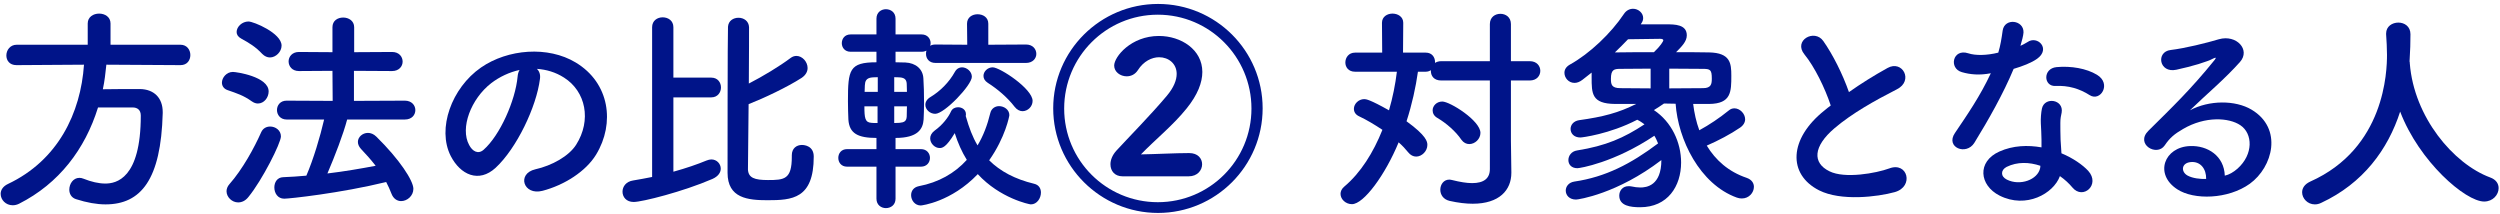
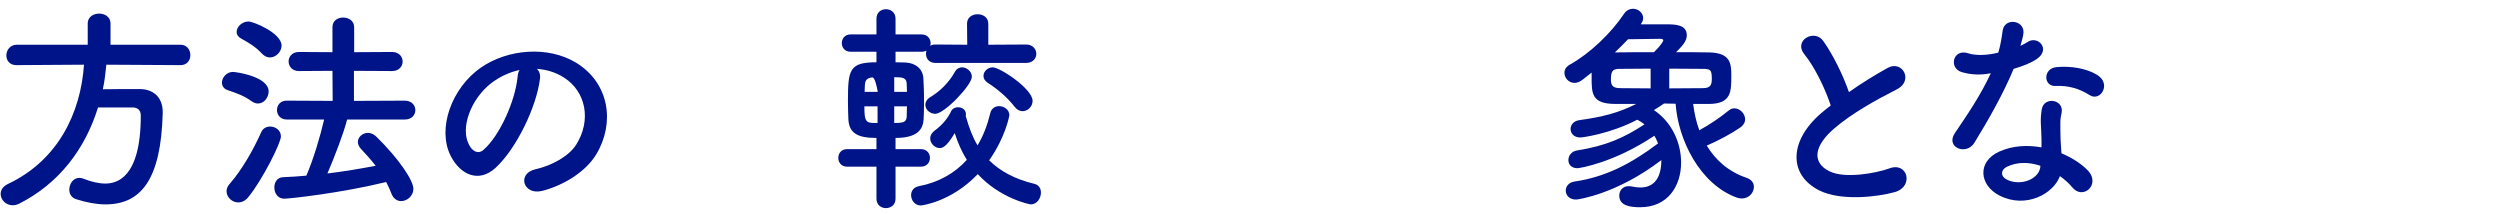
<svg xmlns="http://www.w3.org/2000/svg" width="456" height="39" viewBox="0 0 456 39" fill="none">
-   <path d="M439.508 11.08V11.24C439.548 11.32 439.548 11.44 439.548 11.56C440.308 21.36 447.508 29.88 454.188 32.36C455.308 32.76 455.748 33.52 455.748 34.32C455.748 35.52 454.708 36.76 453.108 36.76C449.708 36.76 441.268 29.48 437.788 20.36C435.548 27.28 431.028 33.44 423.388 37C422.988 37.2 422.588 37.28 422.228 37.28C420.908 37.28 419.908 36.2 419.908 35.08C419.908 34.32 420.348 33.6 421.388 33.12C435.028 27.04 435.388 13 435.388 10C435.388 8.8 435.308 7.44 435.228 6.24C435.228 6.2 435.228 6.16 435.228 6.12C435.228 4.8 436.348 4.12 437.468 4.12C438.548 4.12 439.668 4.8 439.668 6.24C439.668 7.64 439.628 9.36 439.508 11.08Z" fill="#001489" />
-   <path d="M405.802 32.04C406.562 31.88 407.402 31.4 408.122 30.76C411.042 28.16 410.922 24.36 408.642 22.84C406.562 21.44 402.242 21.16 398.202 23.52C396.602 24.44 395.762 25.16 394.842 26.52C393.402 28.64 389.402 26.28 391.882 23.84C396.282 19.48 399.522 16.4 403.962 10.92C404.402 10.36 404.002 10.52 403.682 10.68C402.562 11.28 399.922 12.08 396.962 12.72C393.802 13.4 393.202 9.44 395.922 9.12C398.602 8.8 402.442 7.84 404.722 7.16C407.922 6.24 410.562 9.08 408.562 11.32C407.282 12.76 405.682 14.32 404.082 15.8C402.482 17.28 400.882 18.72 399.442 20.12C402.962 18.24 407.722 18.24 410.682 20C416.442 23.44 414.562 30.48 410.362 33.52C406.402 36.36 400.162 36.52 397.122 34.52C392.882 31.76 394.762 26.8 399.482 26.64C402.682 26.52 405.682 28.44 405.802 32.04ZM402.402 32.64C402.442 30.8 401.362 29.4 399.602 29.56C397.842 29.72 397.762 31.36 399.042 32.04C399.962 32.52 401.282 32.68 402.402 32.64Z" fill="#001489" />
  <path d="M381.168 17.36C379.288 16.16 377.248 15.56 374.928 15.68C372.728 15.8 372.568 12.48 375.128 12.24C377.768 12 380.568 12.48 382.488 13.64C385.208 15.28 383.128 18.6 381.168 17.36ZM363.128 13.36C361.088 13.76 359.368 13.6 357.848 13.16C355.408 12.48 356.168 8.8 359.008 9.72C360.328 10.16 362.408 10.12 364.488 9.6C364.888 8.28 365.088 7 365.288 5.56C365.648 3.2 369.168 3.64 369.088 5.92C369.048 6.52 368.808 7.4 368.528 8.36C369.008 8.12 369.448 7.92 369.808 7.68C371.608 6.4 374.128 8.88 371.568 10.72C370.568 11.44 368.928 12.08 367.288 12.56C365.408 17.08 362.688 21.88 360.128 26.04C358.648 28.44 354.808 26.88 356.568 24.28C358.808 20.96 361.168 17.56 363.128 13.36ZM375.728 32.12C374.568 35.32 369.568 38.12 364.728 35.68C361.008 33.8 360.568 29.48 364.688 27.64C367.168 26.52 369.888 26.44 372.368 26.88C372.368 26.44 372.368 26 372.368 25.48C372.368 24.48 372.288 23.48 372.248 22.48C372.208 21.68 372.288 20.56 372.448 19.8C372.928 17.6 376.448 18.12 376.048 20.52C375.928 21.12 375.808 21.56 375.808 22.4C375.808 23.32 375.808 24.32 375.848 25.48C375.888 26.24 375.968 27.08 376.008 27.96C378.128 28.84 379.888 30.08 380.888 31.16C383.168 33.68 379.928 36.52 378.008 34.2C377.408 33.48 376.648 32.76 375.728 32.12ZM372.168 30.24C370.128 29.56 367.968 29.48 366.008 30.44C364.928 31 364.848 32.16 366.048 32.76C368.448 33.96 371.688 32.8 372.128 30.64C372.168 30.52 372.128 30.36 372.168 30.24Z" fill="#001489" />
  <path d="M333.927 19.24C332.887 16.08 330.967 12.16 329.127 9.92C327.047 7.36 330.967 5.2 332.567 7.48C334.287 9.92 336.087 13.48 337.247 16.8C339.407 15.28 341.687 13.84 344.287 12.4C347.007 10.88 349.087 14.72 346.007 16.28C341.927 18.36 337.807 20.68 334.647 23.36C330.687 26.72 330.567 29.72 333.687 31.24C336.487 32.64 342.207 31.6 344.607 30.72C347.967 29.44 349.167 34.04 345.607 35.04C342.447 35.92 335.767 36.72 331.807 34.72C326.047 31.8 326.287 25.32 332.767 20.16C333.167 19.84 333.527 19.52 333.927 19.24Z" fill="#001489" />
  <path d="M311.753 18.96H308.833C309.033 20.6 309.393 22.24 309.953 23.76C311.793 22.76 313.633 21.52 315.313 20.16C315.633 19.88 315.993 19.76 316.353 19.76C317.353 19.76 318.313 20.72 318.313 21.76C318.313 22.28 318.033 22.84 317.393 23.28C315.633 24.48 313.433 25.64 311.313 26.56C312.913 29.2 315.273 31.32 318.593 32.44C319.513 32.76 319.913 33.4 319.913 34.08C319.913 35.12 319.033 36.2 317.713 36.2C317.433 36.2 317.113 36.16 316.793 36.04C310.033 33.6 306.073 25.44 305.633 18.92C304.913 18.92 304.233 18.88 303.513 18.88C302.873 19.32 302.273 19.72 301.673 20.08C304.913 22.24 306.633 26 306.633 29.64C306.633 33.96 304.193 37.8 299.153 37.8C297.433 37.8 295.353 37.56 295.353 35.68C295.353 34.8 295.953 33.96 297.033 33.96C297.193 33.96 297.353 33.96 297.553 34C298.113 34.12 298.673 34.2 299.193 34.2C300.313 34.2 303.033 33.88 303.033 29.2C294.993 35.36 287.873 36.4 287.473 36.4C286.233 36.4 285.593 35.6 285.593 34.76C285.593 34.04 286.113 33.28 287.153 33.12C292.873 32.28 297.473 29.88 302.433 26.16C302.233 25.68 302.033 25.2 301.753 24.76C294.393 29.68 288.153 30.68 287.713 30.68C286.593 30.68 286.073 29.96 286.073 29.2C286.073 28.44 286.593 27.6 287.673 27.44C292.913 26.6 296.193 25.16 299.953 22.68C299.873 22.64 299.313 22.16 298.633 21.84C293.553 24.48 288.513 25.08 288.273 25.08C287.073 25.08 286.473 24.32 286.473 23.52C286.473 22.8 286.993 22.08 288.033 21.92C292.393 21.32 295.273 20.56 298.433 18.96C298.433 18.96 298.433 18.96 294.593 18.96C290.313 18.92 290.313 17.08 290.313 14.08C290.313 13.76 290.313 13.48 290.313 13.24C289.713 13.72 289.153 14.16 288.633 14.56C288.113 14.96 287.633 15.12 287.193 15.12C286.113 15.12 285.353 14.2 285.353 13.28C285.353 12.72 285.633 12.2 286.313 11.8C289.953 9.8 293.873 6.04 296.193 2.56C296.633 1.88 297.273 1.6 297.873 1.6C298.833 1.6 299.713 2.36 299.713 3.28C299.713 3.56 299.633 3.92 299.393 4.24L299.273 4.44C300.593 4.44 302.633 4.44 303.993 4.44C305.433 4.44 307.673 4.44 307.673 6.44C307.673 7.56 306.753 8.48 305.713 9.52C307.833 9.52 309.913 9.52 311.753 9.56C315.633 9.64 315.793 11.56 315.793 13.8C315.793 16.72 315.793 18.92 311.753 18.96ZM304.473 12.52V16.12C306.673 16.12 308.833 16.08 310.633 16.08C312.153 16.08 312.233 15.28 312.233 14.32C312.233 12.72 311.953 12.56 310.593 12.56C308.713 12.56 306.593 12.52 304.473 12.52ZM301.673 9.52C302.833 8.44 303.393 7.52 303.393 7.36C303.393 7.16 303.153 7.08 302.793 7.08C302.313 7.08 298.753 7.12 296.953 7.16C296.193 7.96 295.393 8.76 294.553 9.56C296.753 9.52 299.193 9.52 301.673 9.52ZM301.073 16.12V12.52C299.153 12.52 297.233 12.56 295.513 12.56C294.393 12.56 293.833 12.72 293.833 14.36C293.833 15.36 293.913 16.08 295.553 16.08C297.153 16.08 299.073 16.12 301.073 16.12Z" fill="#001489" />
-   <path d="M267.992 26.28C267.472 26.28 266.952 26.04 266.552 25.48C265.552 24 263.832 22.48 262.192 21.52C261.552 21.16 261.312 20.64 261.312 20.12C261.312 19.32 262.032 18.52 263.072 18.52C264.472 18.52 270.032 22 270.032 24.24C270.032 25.36 269.032 26.28 267.992 26.28ZM271.752 30.84V14.68H262.872C261.552 14.68 260.992 13.84 260.992 12.96C260.992 12.92 260.992 12.84 260.992 12.8C260.752 12.96 260.432 13.08 260.072 13.08H258.632C258.232 15.92 257.552 19.04 256.552 22.12C260.192 24.76 260.352 25.84 260.352 26.44C260.352 27.56 259.352 28.56 258.312 28.56C257.792 28.56 257.272 28.32 256.832 27.76C256.352 27.16 255.792 26.56 255.112 25.96C252.672 31.88 248.752 37.24 246.592 37.24C245.472 37.24 244.512 36.36 244.512 35.36C244.512 34.92 244.712 34.44 245.192 34.04C248.192 31.52 250.512 27.8 252.152 23.68C250.712 22.72 249.232 21.84 247.952 21.24C247.232 20.92 246.952 20.4 246.952 19.84C246.952 18.96 247.792 18.08 248.832 18.08C249.152 18.08 249.792 18.12 253.352 20.12C254.032 17.8 254.512 15.4 254.792 13.08H247.152C245.952 13.08 245.392 12.24 245.392 11.4C245.392 10.52 245.992 9.6 247.152 9.6H252.112L252.072 4.16C252.072 3.04 253.032 2.48 253.992 2.48C254.952 2.48 255.952 3.04 255.952 4.16L255.912 9.6H260.072C261.192 9.6 261.752 10.44 261.752 11.32C261.752 11.36 261.752 11.44 261.752 11.48C262.032 11.28 262.432 11.16 262.872 11.16H271.752V4.4C271.752 3.12 272.712 2.52 273.672 2.52C274.632 2.52 275.592 3.12 275.592 4.4V11.16H279.032C280.312 11.16 280.952 12.04 280.952 12.92C280.952 13.8 280.312 14.68 279.032 14.68H275.592V25.68L275.672 31.44C275.672 31.48 275.672 31.48 275.672 31.52C275.672 34.68 273.472 37.16 268.632 37.16C267.392 37.16 265.992 37 264.392 36.64C263.232 36.36 262.712 35.48 262.712 34.6C262.712 33.68 263.312 32.76 264.352 32.76C264.512 32.76 264.672 32.8 264.872 32.84C266.312 33.2 267.512 33.4 268.512 33.4C270.632 33.4 271.752 32.56 271.752 30.84Z" fill="#001489" />
-   <path d="M230.306 19.76C230.306 30.28 221.746 38.84 211.226 38.84C200.706 38.84 192.106 30.28 192.106 19.76C192.106 9.24 200.706 0.72 211.226 0.72C221.746 0.72 230.306 9.24 230.306 19.76ZM228.266 19.8C228.266 10.36 220.626 2.68 211.186 2.68C201.746 2.68 194.106 10.36 194.106 19.8C194.106 29.24 201.746 36.88 211.186 36.88C220.626 36.88 228.266 29.24 228.266 19.8ZM216.826 32.16H204.746C203.346 32.16 202.546 31.2 202.546 29.96C202.546 29.16 202.906 28.28 203.626 27.48C205.946 24.96 209.866 21 212.826 17.48C214.106 15.96 214.626 14.6 214.626 13.48C214.626 11.6 213.146 10.44 211.426 10.44C210.106 10.44 208.586 11.16 207.546 12.8C207.026 13.6 206.266 13.92 205.506 13.92C204.346 13.92 203.226 13.12 203.226 11.96C203.226 10.36 206.306 6.56 211.386 6.56C215.426 6.56 219.306 9.04 219.306 13.12C219.306 15.04 218.466 17.28 216.426 19.8C213.986 22.84 210.826 25.36 208.106 28.16C210.786 28.12 214.386 27.92 216.906 27.92C218.506 27.92 219.266 28.92 219.266 29.96C219.266 31.04 218.426 32.16 216.826 32.16Z" fill="#001489" />
-   <path d="M186.506 20.28C186.026 20.28 185.506 20.04 185.066 19.48C183.786 17.8 181.946 16.24 180.186 15.12C179.626 14.76 179.386 14.32 179.386 13.84C179.386 13.04 180.146 12.28 181.066 12.28C182.386 12.28 188.346 16.2 188.346 18.4C188.346 19.44 187.466 20.28 186.506 20.28ZM170.586 20.76C169.586 20.76 168.786 19.96 168.786 19.12C168.786 18.6 169.066 18.08 169.746 17.68C171.466 16.64 173.106 15.04 174.186 13.08C174.506 12.52 174.986 12.28 175.466 12.28C176.346 12.28 177.266 13.04 177.266 14C177.266 15.52 172.266 20.76 170.586 20.76ZM187.146 11.48H170.626C169.466 11.48 168.906 10.68 168.906 9.84C168.906 9.64 168.906 9.44 168.986 9.24C168.746 9.36 168.466 9.44 168.106 9.44H163.346V11.36C164.146 11.36 164.786 11.4 165.146 11.4C166.986 11.48 168.346 12.56 168.426 14.32C168.506 15.48 168.546 17.12 168.546 18.72C168.546 19.84 168.506 20.96 168.466 21.8C168.346 23.52 167.426 25.16 163.346 25.16V27.2H167.986C169.066 27.2 169.626 28 169.626 28.8C169.626 29.6 169.066 30.4 167.986 30.4H163.346V36.24C163.346 37.4 162.466 37.96 161.586 37.96C160.746 37.96 159.866 37.4 159.866 36.24V30.4H154.506C153.426 30.4 152.906 29.6 152.906 28.8C152.906 28 153.426 27.2 154.506 27.2H159.866V25.16C156.506 25.16 154.906 24.36 154.746 21.8C154.706 20.88 154.666 19.68 154.666 18.44C154.666 12.72 154.906 11.36 159.866 11.36V9.44H155.146C154.066 9.44 153.546 8.64 153.546 7.88C153.546 7.08 154.066 6.28 155.146 6.28H159.866V3.4C159.866 2.24 160.746 1.68 161.586 1.68C162.466 1.68 163.346 2.24 163.346 3.4V6.28H168.106C169.186 6.28 169.746 7.08 169.746 7.88C169.746 8.04 169.706 8.2 169.666 8.36C169.906 8.2 170.226 8.12 170.626 8.12L176.426 8.16L176.386 4.32C176.386 3.16 177.346 2.6 178.306 2.6C179.306 2.6 180.266 3.16 180.266 4.32V8.16L187.146 8.12C188.386 8.12 189.026 8.96 189.026 9.84C189.026 10.64 188.386 11.48 187.146 11.48ZM176.146 21.16L176.186 21.28C176.746 23.24 177.386 25 178.306 26.52C179.346 24.8 180.106 22.8 180.626 20.64C180.826 19.76 181.546 19.36 182.226 19.36C183.146 19.36 184.106 20 184.106 21C184.106 21.16 183.386 25.04 180.426 29.24C182.426 31.24 185.146 32.68 188.626 33.52C189.506 33.72 189.866 34.4 189.866 35.12C189.866 36.16 189.146 37.28 188.026 37.28C187.746 37.28 182.386 36.16 178.346 31.76C173.506 36.84 168.106 37.48 167.946 37.48C166.866 37.48 166.186 36.52 166.186 35.6C166.186 34.84 166.626 34.16 167.586 33.96C171.186 33.28 174.146 31.6 176.346 29.16C175.426 27.68 174.706 26.04 174.146 24.28C172.546 26.96 171.826 27 171.386 27C170.506 27 169.666 26.16 169.666 25.24C169.666 24.76 169.906 24.24 170.506 23.8C171.906 22.8 172.986 21.4 173.466 20.32C173.706 19.8 174.226 19.56 174.746 19.56C175.466 19.56 176.186 20 176.186 20.84C176.186 20.92 176.186 21.04 176.146 21.16ZM163.106 16.76H165.426C165.426 16.2 165.386 15.68 165.386 15.28C165.346 14.6 165.066 14.2 164.186 14.12C164.026 14.12 163.626 14.08 163.106 14.08V16.76ZM160.106 16.76V14.08C159.626 14.08 159.226 14.12 159.066 14.12C157.946 14.24 157.786 14.84 157.746 15.6C157.746 15.92 157.706 16.32 157.706 16.76H160.106ZM165.426 19.4H163.106V22.44C163.546 22.44 163.946 22.4 164.106 22.4C164.906 22.32 165.346 22.12 165.386 21.24C165.386 20.76 165.426 20.12 165.426 19.4ZM160.066 22.44V19.4H157.666C157.666 21.52 157.786 22.32 158.906 22.4C159.146 22.44 159.586 22.44 160.066 22.44Z" fill="#001489" />
-   <path d="M144.426 28.36V28.32C144.426 27.04 145.306 26.44 146.266 26.44C146.786 26.44 148.426 26.64 148.426 28.56C148.426 36.28 144.466 36.52 139.986 36.52C136.426 36.52 132.706 36.16 132.706 31.52C132.706 29.84 132.706 6.12 132.786 4.88C132.866 3.76 133.786 3.24 134.706 3.24C135.666 3.24 136.586 3.84 136.626 4.96C136.626 5.72 136.626 10.2 136.586 15.24C139.146 13.92 142.146 12.12 144.226 10.56C144.546 10.32 144.906 10.2 145.266 10.2C146.346 10.2 147.306 11.28 147.306 12.4C147.306 13.04 146.986 13.68 146.226 14.2C143.626 15.88 139.306 17.92 136.546 19C136.506 24.72 136.426 30.16 136.426 30.92C136.506 32.44 137.626 32.84 140.066 32.84C143.066 32.84 144.426 32.72 144.426 28.6C144.426 28.52 144.426 28.44 144.426 28.36ZM118.946 32.28V4.96C118.946 3.76 119.906 3.16 120.866 3.16C121.866 3.16 122.826 3.76 122.826 4.96V14.16H129.746C130.906 14.16 131.506 15.04 131.506 15.96C131.506 16.84 130.906 17.76 129.746 17.76H122.826V31.32C125.146 30.68 127.226 29.96 128.866 29.28C129.186 29.16 129.466 29.08 129.746 29.08C130.746 29.08 131.466 29.88 131.466 30.76C131.466 31.44 131.026 32.16 129.946 32.64C124.586 34.96 117.106 36.84 115.586 36.84C114.226 36.84 113.546 35.92 113.546 34.96C113.546 34.04 114.186 33.12 115.466 32.92C116.626 32.72 117.786 32.52 118.946 32.28Z" fill="#001489" />
+   <path d="M186.506 20.28C186.026 20.28 185.506 20.04 185.066 19.48C183.786 17.8 181.946 16.24 180.186 15.12C179.626 14.76 179.386 14.32 179.386 13.84C179.386 13.04 180.146 12.28 181.066 12.28C182.386 12.28 188.346 16.2 188.346 18.4C188.346 19.44 187.466 20.28 186.506 20.28ZM170.586 20.76C169.586 20.76 168.786 19.96 168.786 19.12C168.786 18.6 169.066 18.08 169.746 17.68C171.466 16.64 173.106 15.04 174.186 13.08C174.506 12.52 174.986 12.28 175.466 12.28C176.346 12.28 177.266 13.04 177.266 14C177.266 15.52 172.266 20.76 170.586 20.76ZM187.146 11.48H170.626C169.466 11.48 168.906 10.68 168.906 9.84C168.906 9.64 168.906 9.44 168.986 9.24C168.746 9.36 168.466 9.44 168.106 9.44H163.346V11.36C164.146 11.36 164.786 11.4 165.146 11.4C166.986 11.48 168.346 12.56 168.426 14.32C168.506 15.48 168.546 17.12 168.546 18.72C168.546 19.84 168.506 20.96 168.466 21.8C168.346 23.52 167.426 25.16 163.346 25.16V27.2H167.986C169.066 27.2 169.626 28 169.626 28.8C169.626 29.6 169.066 30.4 167.986 30.4H163.346V36.24C163.346 37.4 162.466 37.96 161.586 37.96C160.746 37.96 159.866 37.4 159.866 36.24V30.4H154.506C153.426 30.4 152.906 29.6 152.906 28.8C152.906 28 153.426 27.2 154.506 27.2H159.866V25.16C156.506 25.16 154.906 24.36 154.746 21.8C154.706 20.88 154.666 19.68 154.666 18.44C154.666 12.72 154.906 11.36 159.866 11.36V9.44H155.146C154.066 9.44 153.546 8.64 153.546 7.88C153.546 7.08 154.066 6.28 155.146 6.28H159.866V3.4C159.866 2.24 160.746 1.68 161.586 1.68C162.466 1.68 163.346 2.24 163.346 3.4V6.28H168.106C169.186 6.28 169.746 7.08 169.746 7.88C169.746 8.04 169.706 8.2 169.666 8.36C169.906 8.2 170.226 8.12 170.626 8.12L176.426 8.16L176.386 4.32C176.386 3.16 177.346 2.6 178.306 2.6C179.306 2.6 180.266 3.16 180.266 4.32V8.16L187.146 8.12C188.386 8.12 189.026 8.96 189.026 9.84C189.026 10.64 188.386 11.48 187.146 11.48ZM176.146 21.16L176.186 21.28C176.746 23.24 177.386 25 178.306 26.52C179.346 24.8 180.106 22.8 180.626 20.64C180.826 19.76 181.546 19.36 182.226 19.36C183.146 19.36 184.106 20 184.106 21C184.106 21.16 183.386 25.04 180.426 29.24C182.426 31.24 185.146 32.68 188.626 33.52C189.506 33.72 189.866 34.4 189.866 35.12C189.866 36.16 189.146 37.28 188.026 37.28C187.746 37.28 182.386 36.16 178.346 31.76C173.506 36.84 168.106 37.48 167.946 37.48C166.866 37.48 166.186 36.52 166.186 35.6C166.186 34.84 166.626 34.16 167.586 33.96C171.186 33.28 174.146 31.6 176.346 29.16C175.426 27.68 174.706 26.04 174.146 24.28C172.546 26.96 171.826 27 171.386 27C170.506 27 169.666 26.16 169.666 25.24C169.666 24.76 169.906 24.24 170.506 23.8C171.906 22.8 172.986 21.4 173.466 20.32C173.706 19.8 174.226 19.56 174.746 19.56C175.466 19.56 176.186 20 176.186 20.84C176.186 20.92 176.186 21.04 176.146 21.16ZM163.106 16.76H165.426C165.426 16.2 165.386 15.68 165.386 15.28C165.346 14.6 165.066 14.2 164.186 14.12C164.026 14.12 163.626 14.08 163.106 14.08V16.76ZM160.106 16.76C159.626 14.08 159.226 14.12 159.066 14.12C157.946 14.24 157.786 14.84 157.746 15.6C157.746 15.92 157.706 16.32 157.706 16.76H160.106ZM165.426 19.4H163.106V22.44C163.546 22.44 163.946 22.4 164.106 22.4C164.906 22.32 165.346 22.12 165.386 21.24C165.386 20.76 165.426 20.12 165.426 19.4ZM160.066 22.44V19.4H157.666C157.666 21.52 157.786 22.32 158.906 22.4C159.146 22.44 159.586 22.44 160.066 22.44Z" fill="#001489" />
  <path d="M97.928 12.56C98.368 12.96 98.608 13.6 98.488 14.4C97.848 19.48 94.248 27.04 90.408 30.6C87.328 33.44 83.968 31.88 82.208 28.44C79.688 23.48 82.368 16.04 87.728 12.32C92.648 8.92 99.968 8.36 105.008 11.4C111.208 15.12 112.208 22.48 108.728 28.2C106.848 31.28 102.928 33.76 98.968 34.8C95.448 35.72 94.208 31.68 97.648 30.88C100.688 30.2 103.768 28.48 105.088 26.4C107.928 21.92 106.848 16.68 102.888 14.16C101.328 13.16 99.648 12.68 97.928 12.56ZM94.768 12.76C92.928 13.16 91.128 14 89.608 15.16C85.888 18.04 83.888 23.36 85.568 26.44C86.168 27.6 87.208 28.2 88.208 27.32C91.208 24.68 94.008 18.32 94.408 14C94.448 13.52 94.568 13.08 94.768 12.76Z" fill="#001489" />
  <path d="M73.84 21.8H63.32C62.6 24.52 61.12 28.36 59.72 31.64C62.76 31.28 65.76 30.76 68.52 30.24C67.68 29.16 66.8 28.16 65.84 27.16C65.44 26.72 65.28 26.28 65.28 25.88C65.28 25 66.12 24.24 67.12 24.24C67.6 24.24 68.16 24.44 68.64 24.92C72.88 29.08 75.4 32.96 75.4 34.44C75.4 35.72 74.28 36.68 73.16 36.68C72.48 36.68 71.76 36.28 71.4 35.32C71.12 34.6 70.8 33.88 70.44 33.2C62.08 35.24 52.8 36.24 51.84 36.24C50.64 36.24 50.04 35.2 50.04 34.2C50.04 33.24 50.56 32.36 51.64 32.32C53 32.28 54.44 32.16 55.88 32.04C57.16 29.08 58.4 24.92 59.12 21.8H52.28C51.12 21.8 50.52 20.92 50.52 20.08C50.52 19.2 51.12 18.36 52.28 18.36L60.68 18.4L60.64 12.92L54.52 12.96C53.28 12.96 52.64 12.08 52.64 11.2C52.64 10.36 53.28 9.48 54.52 9.48L60.64 9.52V4.96C60.64 3.76 61.6 3.2 62.6 3.2C63.6 3.2 64.6 3.8 64.6 4.96V9.52L71.52 9.48C72.8 9.48 73.44 10.36 73.44 11.24C73.44 12.08 72.8 12.96 71.52 12.96L64.56 12.92V18.4L73.84 18.36C75.12 18.36 75.76 19.24 75.76 20.08C75.76 20.96 75.12 21.8 73.84 21.8ZM49.24 10.48C48.76 10.48 48.28 10.28 47.84 9.84C46.56 8.48 45.44 7.84 44 7.04C43.4 6.72 43.16 6.28 43.16 5.84C43.16 4.88 44.16 3.92 45.32 3.92C46.24 3.92 51.36 6.04 51.36 8.32C51.36 9.44 50.32 10.48 49.24 10.48ZM47.04 18.88C46.68 18.88 46.32 18.76 45.92 18.48C44.4 17.4 43.24 17.04 41.52 16.44C40.8 16.2 40.48 15.64 40.48 15.08C40.48 14.16 41.32 13.12 42.48 13.12C43.08 13.12 49 13.96 49 16.68C49 17.8 48.16 18.88 47.04 18.88ZM45.32 35.92C44.76 36.64 44.08 36.92 43.44 36.92C42.32 36.92 41.32 35.96 41.32 34.88C41.32 34.48 41.48 34 41.84 33.6C44.24 30.88 46.36 27 47.64 24.12C47.96 23.4 48.6 23.08 49.28 23.08C50.24 23.08 51.24 23.76 51.24 24.88C51.24 26.08 47.84 32.84 45.32 35.92Z" fill="#001489" />
  <path d="M32.92 11.88L19.4 11.8C19.24 13.32 19.08 14.8 18.76 16.28C20.96 16.24 23.36 16.24 25.52 16.24C28.12 16.28 29.68 17.88 29.68 20.44C29.68 20.52 29.68 20.56 29.68 20.64C29.36 32.76 25.72 37.28 19.24 37.28C17.64 37.28 15.84 36.96 13.84 36.32C13 36.04 12.64 35.32 12.64 34.6C12.64 33.52 13.36 32.44 14.48 32.44C14.72 32.44 14.96 32.48 15.24 32.6C16.64 33.16 18 33.48 19.2 33.48C21.16 33.48 25.68 32.64 25.68 21.08C25.68 20 25 19.6 24.2 19.6H17.88C15.52 27.2 10.76 33.48 3.48 37.16C3.08 37.36 2.68 37.44 2.32 37.44C1.04 37.44 0.12 36.44 0.12 35.36C0.12 34.68 0.52 34 1.44 33.56C10.6 29.24 14.72 20.6 15.32 11.8L3.04 11.88H3C1.72 11.88 1.16 11 1.16 10.12C1.16 9.16 1.84 8.16 3.04 8.16H16V4.28C16 3.08 17.04 2.48 18.08 2.48C19.12 2.48 20.16 3.08 20.16 4.28V8.16H32.92C34.12 8.16 34.72 9.12 34.72 10.04C34.72 10.96 34.16 11.88 32.92 11.88Z" fill="#001489" />
</svg>